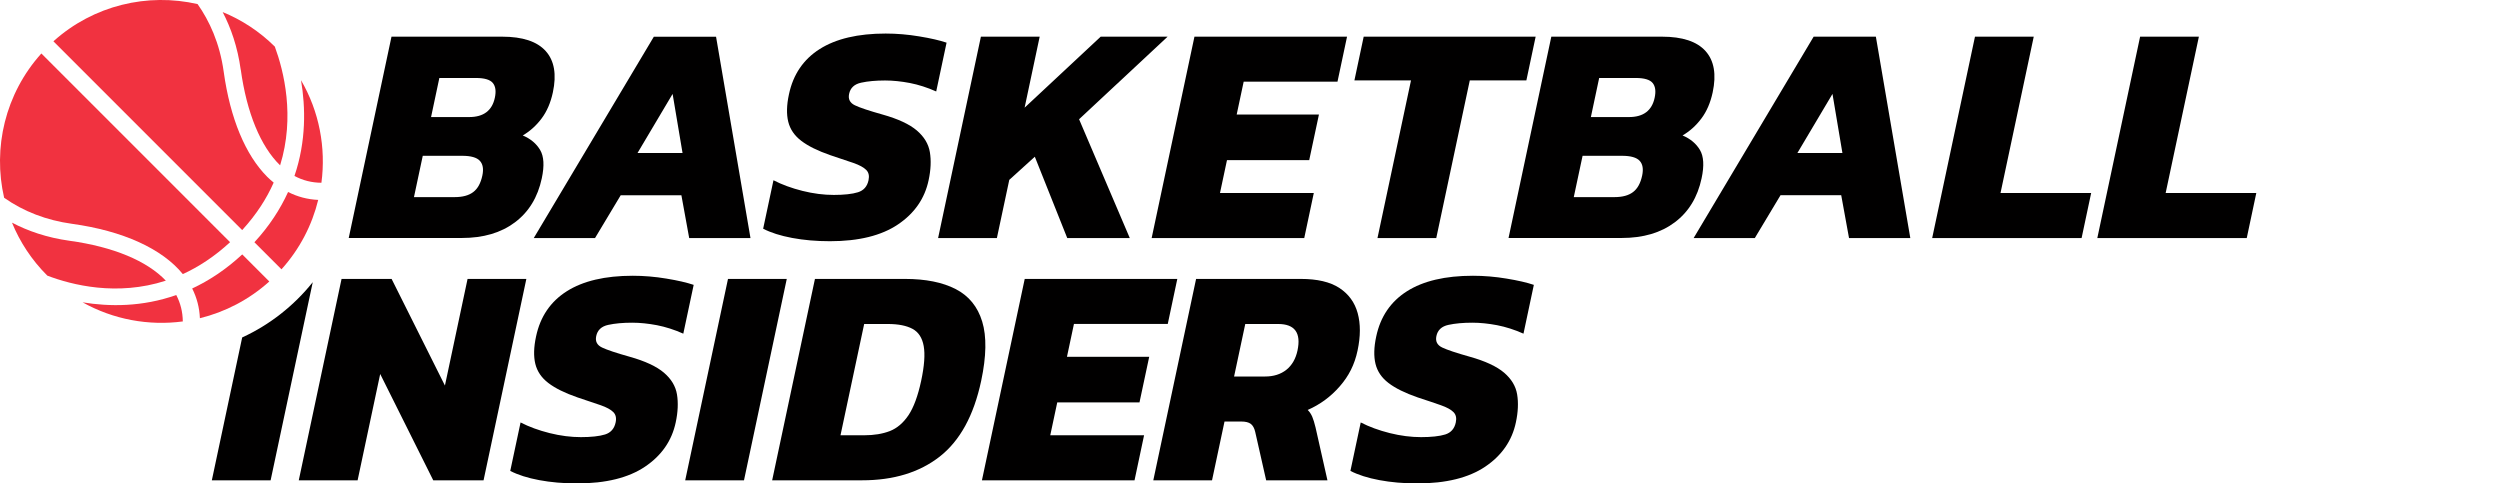
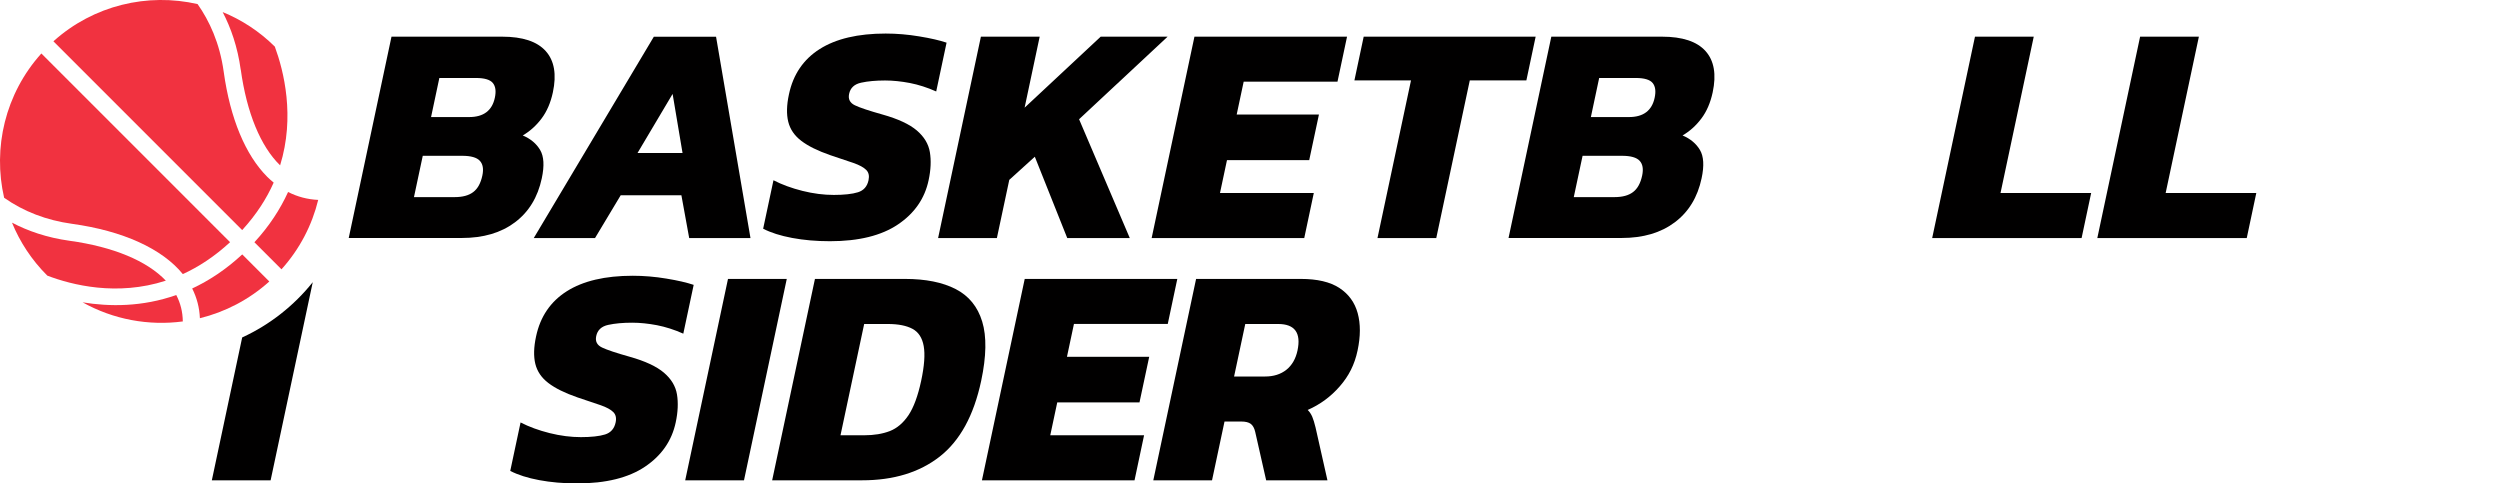
<svg xmlns="http://www.w3.org/2000/svg" width="181" height="35" viewBox="0 0 181 35" fill="none">
  <path d="M25.247 17.234L28.344 2.655H36.357C37.835 2.655 38.886 3.002 39.51 3.698C40.135 4.393 40.305 5.389 40.028 6.685C39.866 7.439 39.593 8.072 39.206 8.585C38.819 9.099 38.364 9.506 37.847 9.806C38.416 10.047 38.835 10.399 39.107 10.861C39.38 11.323 39.419 12.003 39.226 12.908C38.934 14.283 38.285 15.346 37.278 16.1C36.27 16.855 34.994 17.23 33.437 17.23H25.243L25.247 17.234ZM31.205 8.475H33.967C35.01 8.475 35.63 8.008 35.828 7.072C35.927 6.606 35.879 6.25 35.682 6.009C35.484 5.768 35.077 5.646 34.457 5.646H31.809L31.209 8.475H31.205ZM29.972 14.271H32.916C33.489 14.271 33.939 14.152 34.259 13.908C34.583 13.666 34.804 13.267 34.923 12.706C35.022 12.24 34.963 11.884 34.741 11.643C34.52 11.402 34.093 11.28 33.461 11.28H30.608L29.972 14.267V14.271Z" fill="#010000" />
  <path d="M38.645 17.234L47.338 2.658H51.842L54.335 17.238H49.898L49.333 14.137H44.939L43.078 17.238H38.641L38.645 17.234ZM46.156 11.078H49.416L48.697 6.799L46.156 11.078Z" fill="#010000" />
  <path d="M60.084 17.464C59.104 17.464 58.192 17.385 57.35 17.227C56.508 17.069 55.809 16.847 55.252 16.559L55.999 13.05C56.611 13.366 57.31 13.623 58.101 13.821C58.887 14.018 59.646 14.113 60.369 14.113C61.092 14.113 61.708 14.05 62.119 13.919C62.53 13.789 62.787 13.501 62.882 13.046C62.949 12.73 62.894 12.481 62.712 12.3C62.53 12.118 62.226 11.952 61.799 11.802C61.372 11.652 60.811 11.462 60.12 11.237C59.207 10.921 58.504 10.573 58.01 10.194C57.516 9.818 57.204 9.356 57.069 8.815C56.935 8.269 56.951 7.605 57.121 6.823C57.425 5.389 58.168 4.298 59.345 3.552C60.523 2.805 62.115 2.429 64.122 2.429C64.921 2.429 65.734 2.497 66.556 2.635C67.378 2.769 68.038 2.923 68.532 3.089L67.781 6.622C67.133 6.333 66.497 6.132 65.873 6.009C65.248 5.891 64.652 5.827 64.079 5.827C63.415 5.827 62.838 5.879 62.348 5.986C61.858 6.092 61.566 6.361 61.475 6.799C61.396 7.179 61.534 7.451 61.898 7.625C62.261 7.799 62.925 8.02 63.897 8.293C65.023 8.609 65.849 8.996 66.379 9.447C66.908 9.901 67.224 10.423 67.323 11.019C67.422 11.616 67.394 12.292 67.232 13.046C66.951 14.374 66.209 15.445 65.011 16.251C63.814 17.057 62.174 17.464 60.092 17.464H60.084Z" fill="#010000" />
  <path d="M67.919 17.234L71.017 2.655H75.273L74.182 7.795L79.69 2.655H84.534L78.125 8.633L81.796 17.234H77.268L74.921 11.347L73.072 13.022L72.175 17.234H67.919Z" fill="#010000" />
  <path d="M83.38 17.234L86.478 2.655H97.526L96.834 5.914H90.042L89.536 8.293H95.491L94.787 11.596H88.833L88.327 13.975H95.119L94.428 17.234H83.38Z" fill="#010000" />
  <path d="M99.73 17.234L102.156 5.823H98.059L98.731 2.655H111.181L110.509 5.823H106.412L103.986 17.234H99.73Z" fill="#010000" />
  <path d="M109.217 17.234L112.315 2.655H120.328C121.805 2.655 122.856 3.002 123.481 3.698C124.105 4.393 124.275 5.389 123.998 6.685C123.836 7.439 123.564 8.072 123.176 8.585C122.789 9.099 122.335 9.506 121.817 9.806C122.386 10.047 122.805 10.399 123.078 10.861C123.35 11.323 123.39 12.003 123.196 12.908C122.904 14.283 122.256 15.346 121.248 16.1C120.241 16.855 118.964 17.23 117.408 17.23H109.213L109.217 17.234ZM115.175 8.475H117.937C118.98 8.475 119.601 8.008 119.798 7.072C119.897 6.606 119.849 6.25 119.652 6.009C119.454 5.768 119.047 5.646 118.427 5.646H115.78L115.179 8.475H115.175ZM113.942 14.271H116.886C117.459 14.271 117.909 14.152 118.229 13.908C118.553 13.666 118.775 13.267 118.893 12.706C118.992 12.24 118.933 11.884 118.712 11.643C118.49 11.402 118.064 11.28 117.431 11.28H114.579L113.942 14.267V14.271Z" fill="#010000" />
-   <path d="M122.62 17.234L131.308 2.655H135.813L138.306 17.234H133.869L133.304 14.133H128.91L127.049 17.234H122.612H122.62ZM130.131 11.078H133.391L132.672 6.799L130.131 11.078Z" fill="#010000" />
  <path d="M139.89 17.234L142.988 2.655H147.243L144.837 13.975H151.4L150.708 17.234H139.886H139.89Z" fill="#010000" />
  <path d="M151.846 17.234L154.944 2.655H159.199L156.793 13.975H163.356L162.665 17.234H151.842H151.846Z" fill="#010000" />
-   <path d="M21.631 34.774L24.729 20.194H28.352L32.213 27.914L33.852 20.194H38.108L35.01 34.774H31.367L27.526 27.077L25.891 34.774H21.635H21.631Z" fill="#010000" />
  <path d="M41.774 34.999C40.794 34.999 39.882 34.92 39.04 34.762C38.198 34.604 37.499 34.382 36.942 34.094L37.689 30.585C38.301 30.901 39.001 31.158 39.791 31.356C40.577 31.553 41.336 31.648 42.059 31.648C42.782 31.648 43.398 31.585 43.809 31.455C44.22 31.324 44.477 31.036 44.572 30.581C44.639 30.265 44.584 30.016 44.402 29.835C44.22 29.653 43.916 29.487 43.489 29.337C43.062 29.187 42.501 28.997 41.81 28.772C40.897 28.456 40.194 28.108 39.7 27.729C39.206 27.353 38.894 26.891 38.759 26.35C38.625 25.804 38.641 25.141 38.811 24.358C39.115 22.924 39.858 21.834 41.035 21.087C42.213 20.34 43.805 19.965 45.812 19.965C46.61 19.965 47.424 20.032 48.246 20.17C49.068 20.304 49.728 20.459 50.222 20.624L49.471 24.157C48.823 23.868 48.187 23.667 47.563 23.544C46.938 23.426 46.342 23.363 45.769 23.363C45.105 23.363 44.528 23.414 44.038 23.521C43.548 23.627 43.256 23.896 43.165 24.335C43.086 24.714 43.224 24.986 43.588 25.16C43.951 25.334 44.615 25.555 45.587 25.828C46.713 26.144 47.539 26.532 48.068 26.982C48.598 27.436 48.914 27.958 49.013 28.555C49.111 29.151 49.084 29.827 48.922 30.581C48.641 31.909 47.898 32.98 46.701 33.786C45.504 34.592 43.864 34.999 41.782 34.999H41.774Z" fill="#010000" />
  <path d="M49.609 34.774L52.707 20.194H56.962L53.865 34.774H49.609Z" fill="#010000" />
  <path d="M55.904 34.774L59.002 20.194H65.521C67.015 20.194 68.239 20.439 69.192 20.929C70.144 21.419 70.784 22.205 71.112 23.284C71.44 24.362 71.416 25.793 71.037 27.575C70.503 30.08 69.504 31.905 68.038 33.055C66.572 34.201 64.699 34.774 62.419 34.774H55.9H55.904ZM60.851 31.514H62.569C63.281 31.514 63.897 31.411 64.423 31.21C64.948 31.004 65.398 30.621 65.778 30.056C66.153 29.491 66.457 28.665 66.691 27.579C66.924 26.492 66.983 25.65 66.876 25.054C66.77 24.457 66.497 24.042 66.066 23.809C65.632 23.576 65.039 23.457 64.284 23.457H62.566L60.851 31.518V31.514Z" fill="#010000" />
  <path d="M71.092 34.774L74.19 20.194H85.237L84.546 23.454H77.754L77.248 25.832H83.203L82.499 29.135H76.545L76.039 31.514H82.831L82.14 34.774H71.092Z" fill="#010000" />
  <path d="M83.499 34.774L86.597 20.194H94.179C95.372 20.194 96.301 20.411 96.973 20.85C97.64 21.288 98.083 21.893 98.296 22.671C98.51 23.45 98.506 24.351 98.288 25.378C98.071 26.405 97.652 27.223 97 27.97C96.352 28.716 95.578 29.285 94.677 29.681C94.815 29.815 94.922 29.977 95.005 30.167C95.084 30.356 95.167 30.617 95.246 30.949L96.107 34.774H91.67L90.876 31.265C90.813 30.992 90.706 30.803 90.556 30.688C90.406 30.574 90.173 30.518 89.856 30.518H88.655L87.751 34.774H83.495H83.499ZM89.351 27.259H91.591C92.211 27.259 92.725 27.096 93.132 26.773C93.539 26.449 93.808 25.982 93.938 25.382C94.211 24.098 93.745 23.457 92.535 23.457H90.157L89.347 27.262L89.351 27.259Z" fill="#010000" />
-   <path d="M102.603 34.999C101.623 34.999 100.71 34.92 99.869 34.762C99.027 34.604 98.328 34.382 97.77 34.094L98.517 30.585C99.13 30.901 99.829 31.158 100.619 31.356C101.406 31.553 102.164 31.648 102.887 31.648C103.61 31.648 104.227 31.585 104.638 31.455C105.049 31.324 105.305 31.036 105.4 30.581C105.467 30.265 105.412 30.016 105.23 29.835C105.049 29.653 104.744 29.487 104.318 29.337C103.891 29.187 103.33 28.997 102.638 28.772C101.726 28.456 101.022 28.108 100.528 27.729C100.035 27.353 99.722 26.891 99.588 26.35C99.454 25.804 99.469 25.141 99.639 24.358C99.944 22.924 100.686 21.834 101.864 21.087C103.041 20.34 104.634 19.965 106.641 19.965C107.439 19.965 108.253 20.032 109.075 20.17C109.897 20.304 110.557 20.459 111.05 20.624L110.3 24.157C109.652 23.868 109.016 23.667 108.391 23.544C107.767 23.426 107.17 23.363 106.597 23.363C105.934 23.363 105.357 23.414 104.867 23.521C104.377 23.627 104.084 23.896 103.994 24.335C103.915 24.714 104.053 24.986 104.416 25.16C104.78 25.334 105.444 25.555 106.416 25.828C107.542 26.144 108.368 26.532 108.897 26.982C109.426 27.436 109.743 27.958 109.841 28.555C109.94 29.151 109.912 29.827 109.75 30.581C109.47 31.909 108.727 32.98 107.53 33.786C106.333 34.592 104.693 34.999 102.611 34.999H102.603Z" fill="#010000" />
  <path d="M17.534 24.43L15.337 34.774H19.593L22.643 20.431C21.284 22.13 19.538 23.509 17.538 24.43H17.534Z" fill="#010000" />
-   <path d="M21.319 12.738C21.916 13.062 22.572 13.228 23.271 13.232C23.607 10.699 23.117 8.076 21.794 5.808C22.125 7.775 22.177 10.221 21.319 12.738Z" fill="#F13240" />
  <path d="M12.006 20.32C10.643 18.886 8.205 17.87 5.036 17.432C3.389 17.203 2.01 16.721 0.868 16.12C1.437 17.511 2.286 18.819 3.42 19.949C3.42 19.949 3.424 19.953 3.428 19.957C5.202 20.632 8.47 21.466 12.006 20.32Z" fill="#F13240" />
  <path d="M20.857 13.9C20.3 15.124 19.513 16.353 18.419 17.539L20.379 19.498C21.706 18.025 22.595 16.29 23.038 14.473C22.263 14.437 21.536 14.247 20.857 13.9Z" fill="#F13240" />
  <path d="M17.538 18.42C16.349 19.522 15.128 20.32 13.915 20.886C14.251 21.557 14.441 22.276 14.472 23.039C16.29 22.592 18.02 21.707 19.498 20.38L17.538 18.42Z" fill="#F13240" />
  <path d="M17.534 16.657C18.565 15.531 19.304 14.374 19.814 13.22C19.656 13.089 19.502 12.955 19.351 12.805C17.771 11.225 16.665 8.573 16.198 5.207C15.91 3.113 15.155 1.505 14.306 0.296C10.702 -0.53 6.783 0.367 3.867 2.99L17.53 16.654L17.534 16.657Z" fill="#F13240" />
  <path d="M13.239 19.842C14.377 19.325 15.531 18.574 16.657 17.535L2.994 3.872C0.366 6.792 -0.531 10.711 0.299 14.319C1.714 15.314 3.361 15.946 5.206 16.203C8.905 16.713 11.738 18.005 13.239 19.846V19.842Z" fill="#F13240" />
  <path d="M12.761 21.359C10.296 22.229 7.917 22.209 5.981 21.889C8.213 23.137 10.766 23.6 13.235 23.272C13.227 22.584 13.069 21.948 12.761 21.359Z" fill="#F13240" />
  <path d="M17.431 5.037C17.866 8.178 18.87 10.6 20.28 11.971C21.371 8.443 20.549 5.144 19.897 3.374C18.779 2.267 17.491 1.434 16.12 0.873C16.716 2.014 17.202 3.393 17.427 5.041L17.431 5.037Z" fill="#F13240" />
</svg>